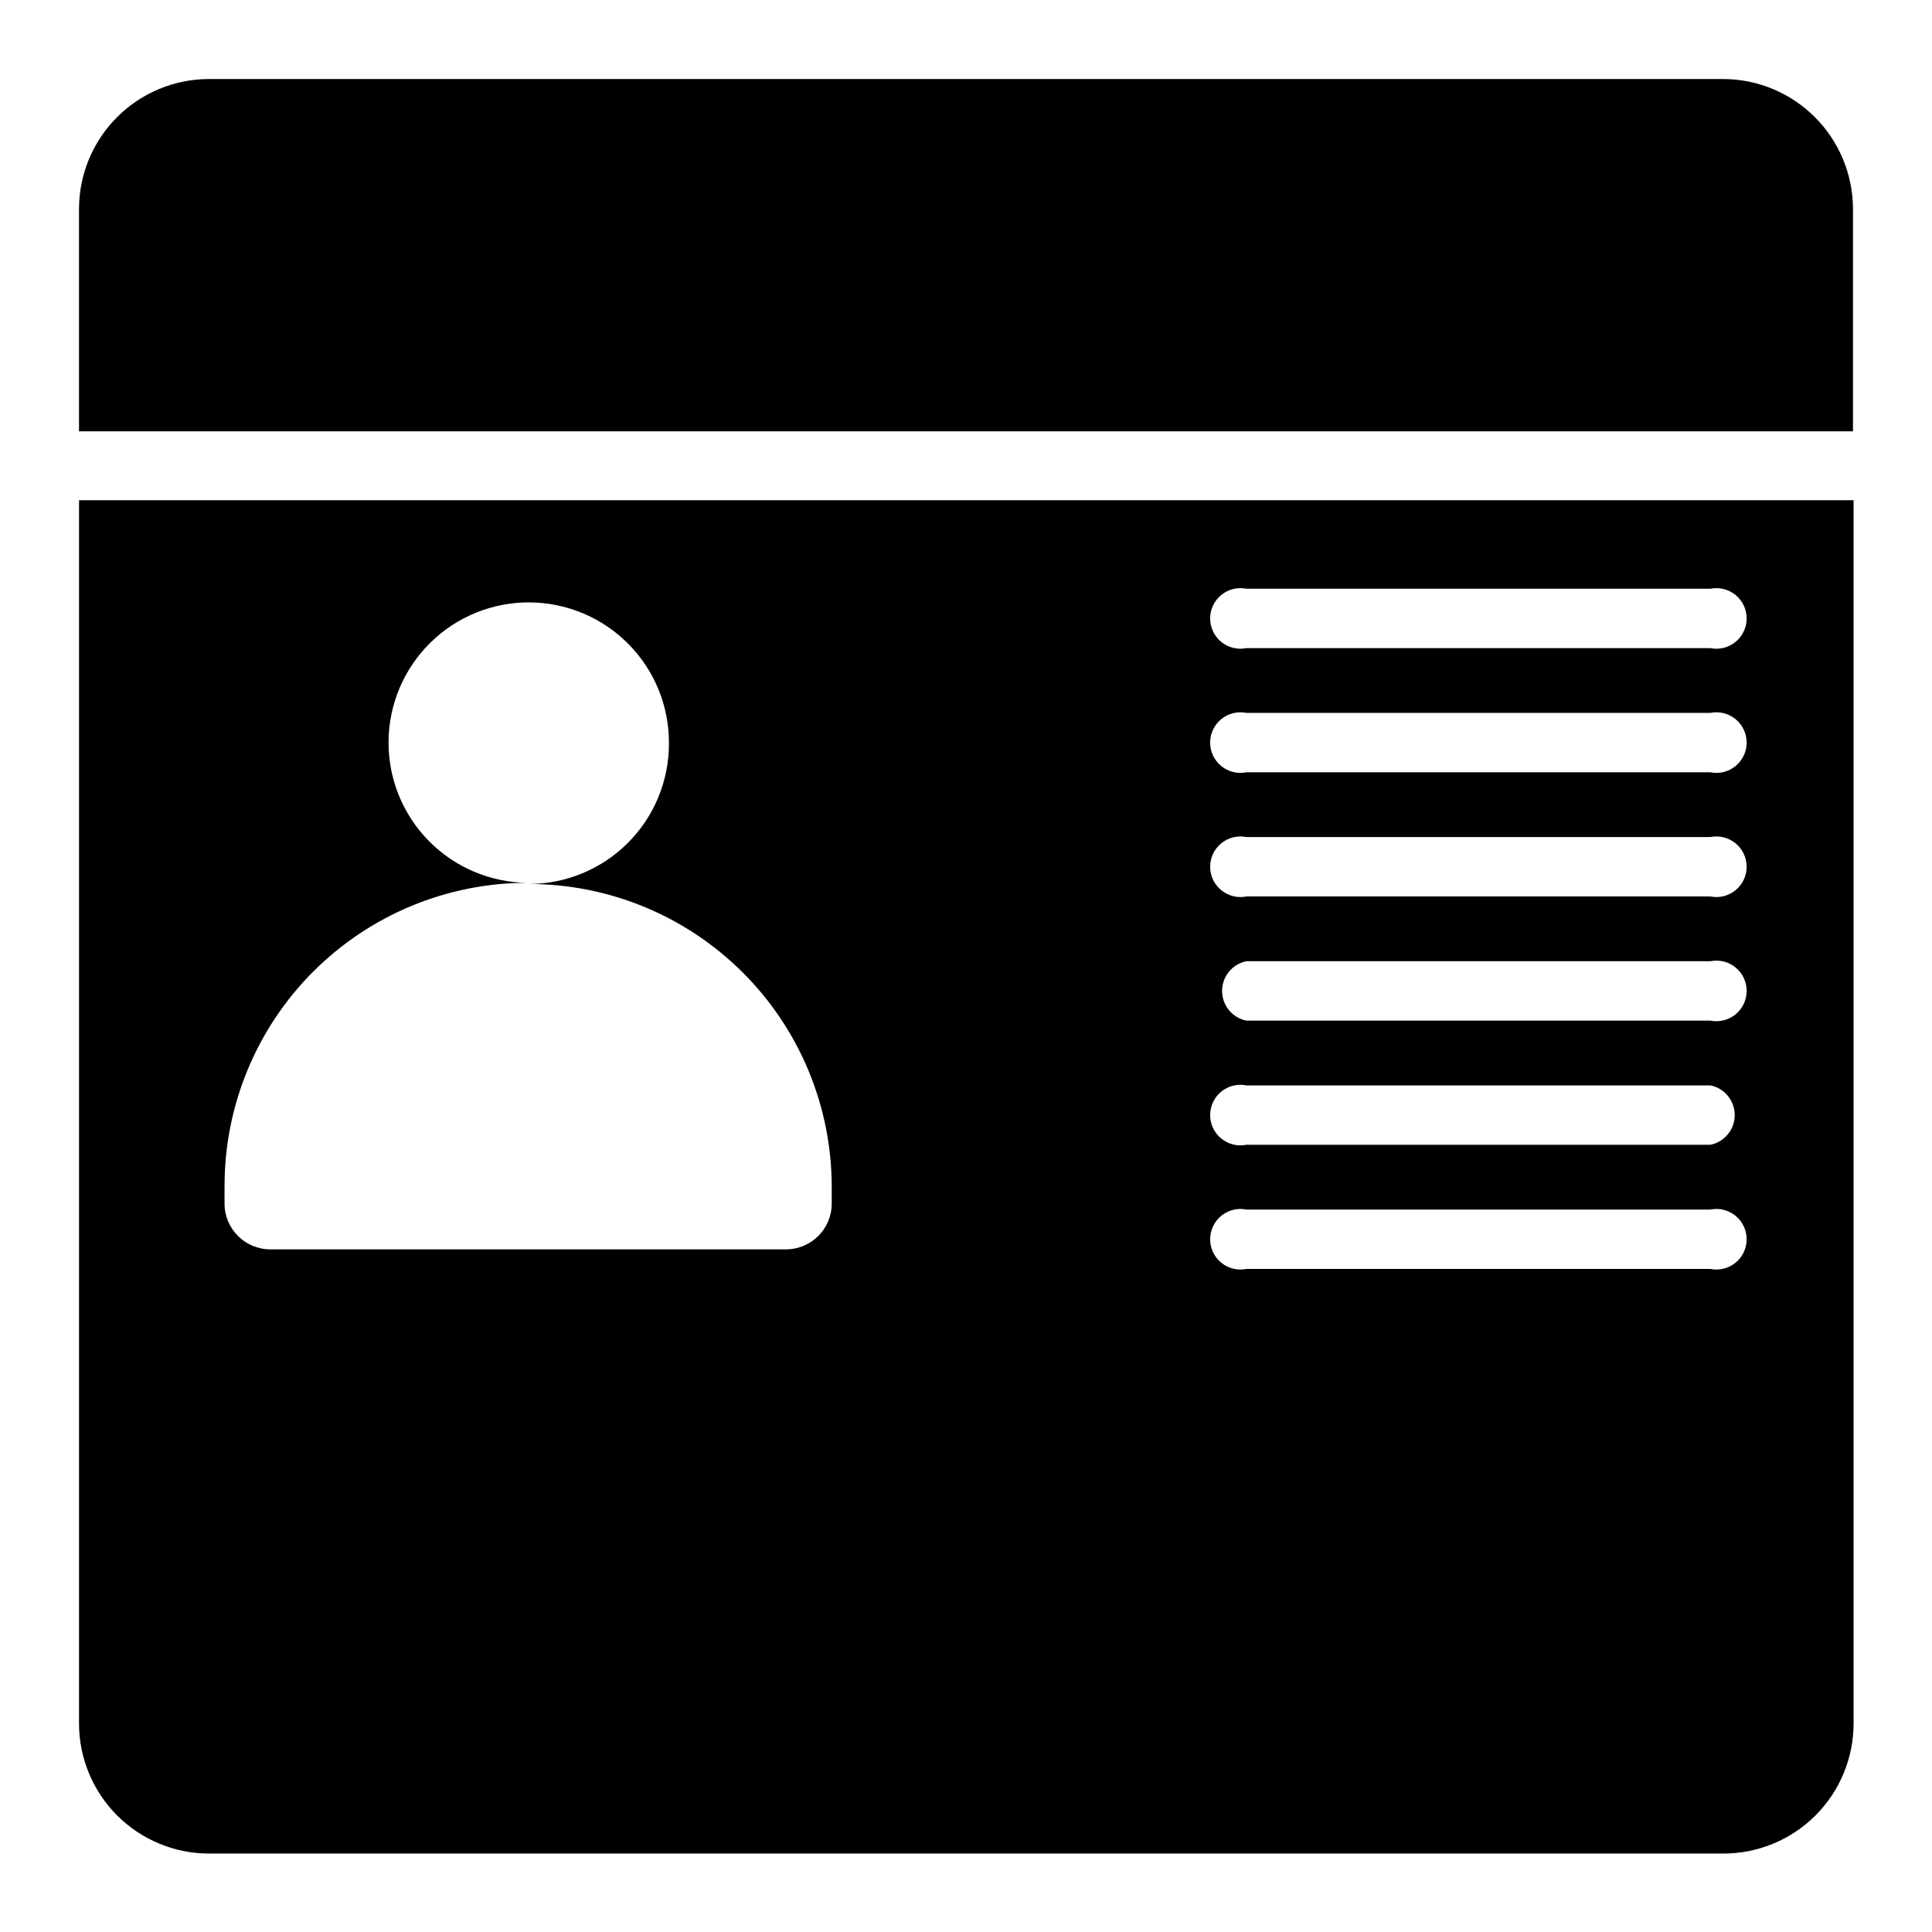
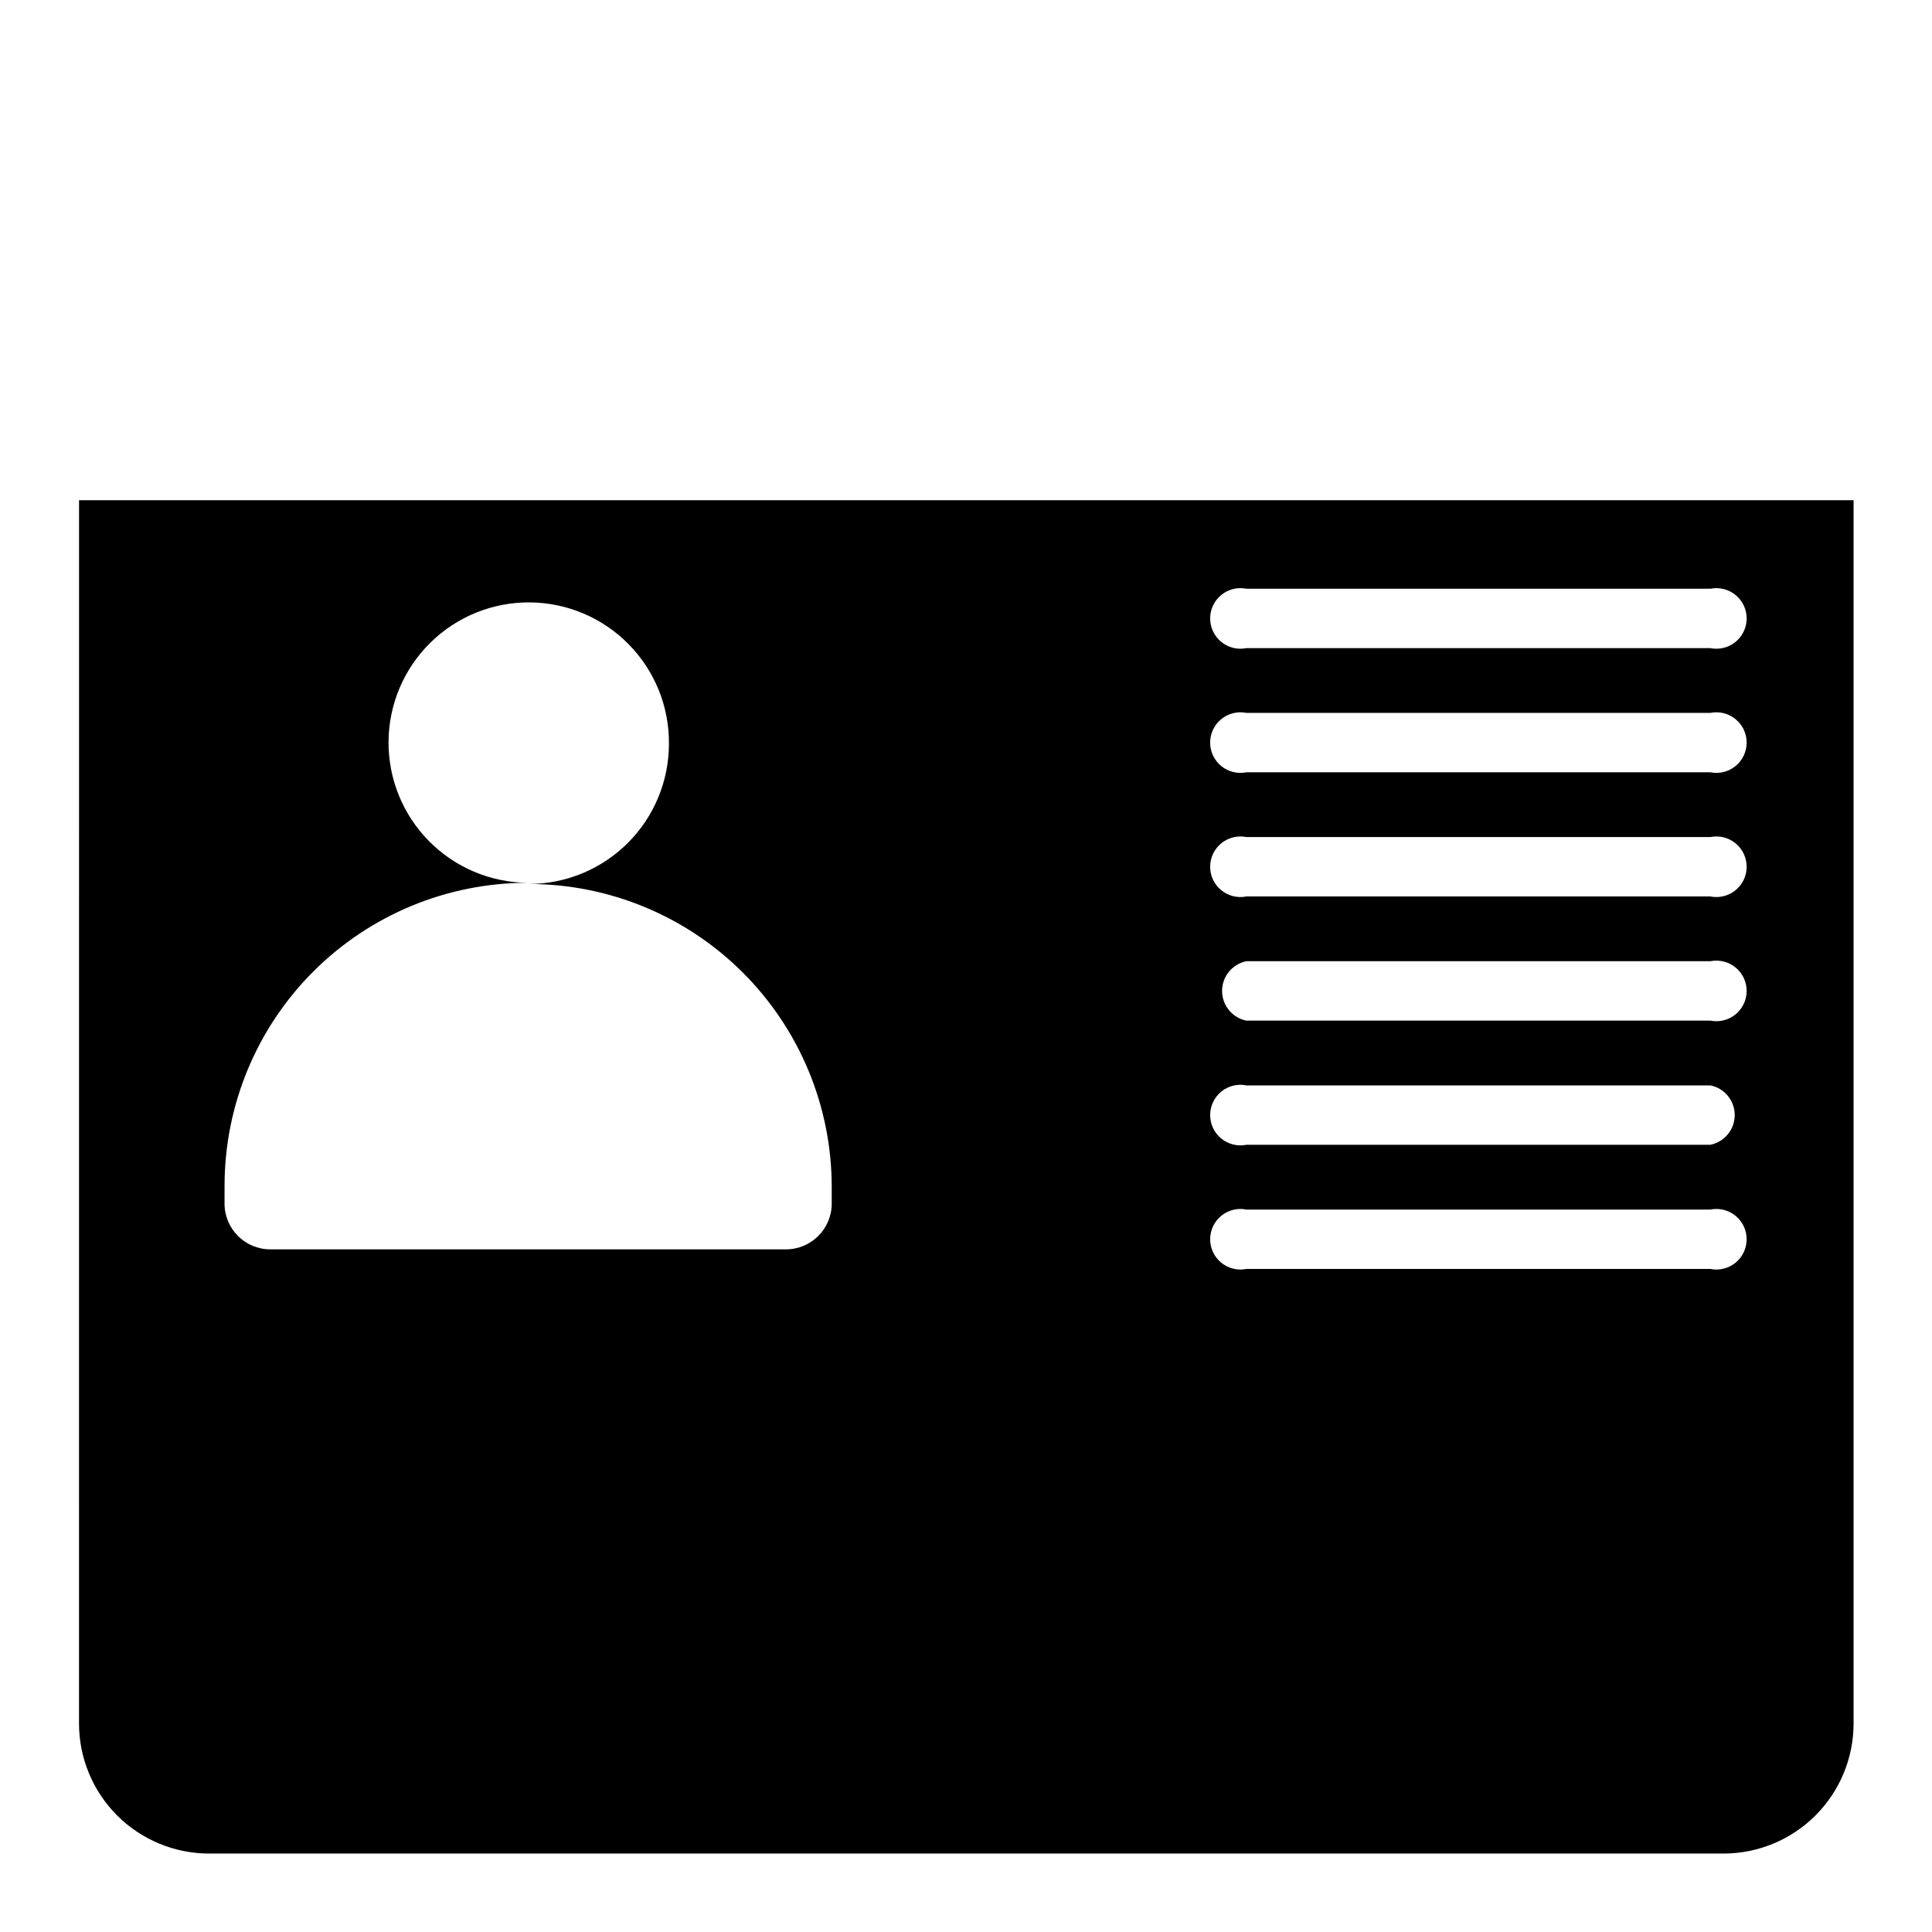
<svg xmlns="http://www.w3.org/2000/svg" fill="#000000" width="800px" height="800px" version="1.1" viewBox="144 144 512 512">
  <g>
-     <path d="m600.73 164.94h-401.47c-9.09 0.039-17.797 3.668-24.223 10.098-6.43 6.426-10.059 15.133-10.098 24.223v59.039h470.12v-59.039c-0.043-9.09-3.672-17.797-10.102-24.223-6.426-6.43-15.133-10.059-24.223-10.098z" />
    <path d="m164.94 600.73c0 9.145 3.633 17.914 10.098 24.383 6.465 6.465 15.234 10.098 24.379 10.098h401.32c9.145 0 17.914-3.633 24.383-10.098 6.465-6.469 10.098-15.238 10.098-24.383v-324.17h-470.27zm309.37-300.71h122.96c2.363-0.473 4.809 0.137 6.672 1.66 1.863 1.523 2.941 3.805 2.941 6.211 0 2.41-1.078 4.688-2.941 6.215-1.863 1.523-4.309 2.133-6.672 1.66h-122.96c-2.359 0.473-4.805-0.137-6.668-1.66-1.863-1.527-2.941-3.805-2.941-6.215 0-2.406 1.078-4.688 2.941-6.211 1.863-1.523 4.309-2.133 6.668-1.66zm0 32.906h122.96c2.363-0.477 4.809 0.133 6.672 1.66 1.863 1.523 2.941 3.805 2.941 6.211s-1.078 4.688-2.941 6.211c-1.863 1.527-4.309 2.137-6.672 1.66h-122.96c-2.359 0.477-4.805-0.133-6.668-1.66-1.863-1.523-2.941-3.805-2.941-6.211s1.078-4.688 2.941-6.211c1.863-1.527 4.309-2.137 6.668-1.66zm0 32.906h122.96v-0.004c2.363-0.473 4.809 0.137 6.672 1.66 1.863 1.527 2.941 3.809 2.941 6.215s-1.078 4.688-2.941 6.211c-1.863 1.523-4.309 2.133-6.672 1.66h-122.96c-2.359 0.473-4.805-0.137-6.668-1.66-1.863-1.523-2.941-3.805-2.941-6.211s1.078-4.688 2.941-6.215c1.863-1.523 4.309-2.133 6.668-1.66zm0 32.906h122.96v-0.004c2.363-0.473 4.809 0.137 6.672 1.66 1.863 1.527 2.941 3.805 2.941 6.211 0 2.41-1.078 4.688-2.941 6.215-1.863 1.523-4.309 2.133-6.672 1.66h-122.96c-3.746-0.754-6.445-4.047-6.445-7.875 0-3.824 2.699-7.117 6.445-7.871zm0 32.906h122.96v-0.004c3.75 0.754 6.449 4.047 6.449 7.871s-2.699 7.117-6.449 7.871h-122.96c-2.359 0.477-4.805-0.133-6.668-1.66-1.863-1.523-2.941-3.805-2.941-6.211s1.078-4.688 2.941-6.211c1.863-1.527 4.309-2.137 6.668-1.66zm0 32.906h122.96v-0.004c2.363-0.477 4.809 0.133 6.672 1.66 1.863 1.523 2.941 3.805 2.941 6.211s-1.078 4.688-2.941 6.211c-1.863 1.523-4.309 2.133-6.672 1.66h-122.96c-2.359 0.473-4.805-0.137-6.668-1.66-1.863-1.523-2.941-3.805-2.941-6.211s1.078-4.688 2.941-6.211c1.863-1.527 4.309-2.137 6.668-1.66zm-270.8-6.297v-0.008c0-21.293 8.461-41.719 23.52-56.777 15.059-15.055 35.48-23.516 56.777-23.516-9.855-0.086-19.273-4.078-26.18-11.105-6.91-7.027-10.742-16.512-10.66-26.363 0.082-9.855 4.078-19.273 11.105-26.18 7.027-6.91 16.512-10.746 26.363-10.66 9.855 0.082 19.273 4.078 26.18 11.105 6.91 7.023 10.746 16.508 10.66 26.363 0 9.852-3.914 19.305-10.883 26.273-6.969 6.965-16.418 10.883-26.273 10.883 21.297 0 41.719 8.457 56.777 23.516 15.059 15.059 23.52 35.48 23.52 56.777v4.41c0 6.695-5.43 12.121-12.125 12.121h-136.66c-6.695 0-12.125-5.426-12.125-12.121z" />
  </g>
</svg>